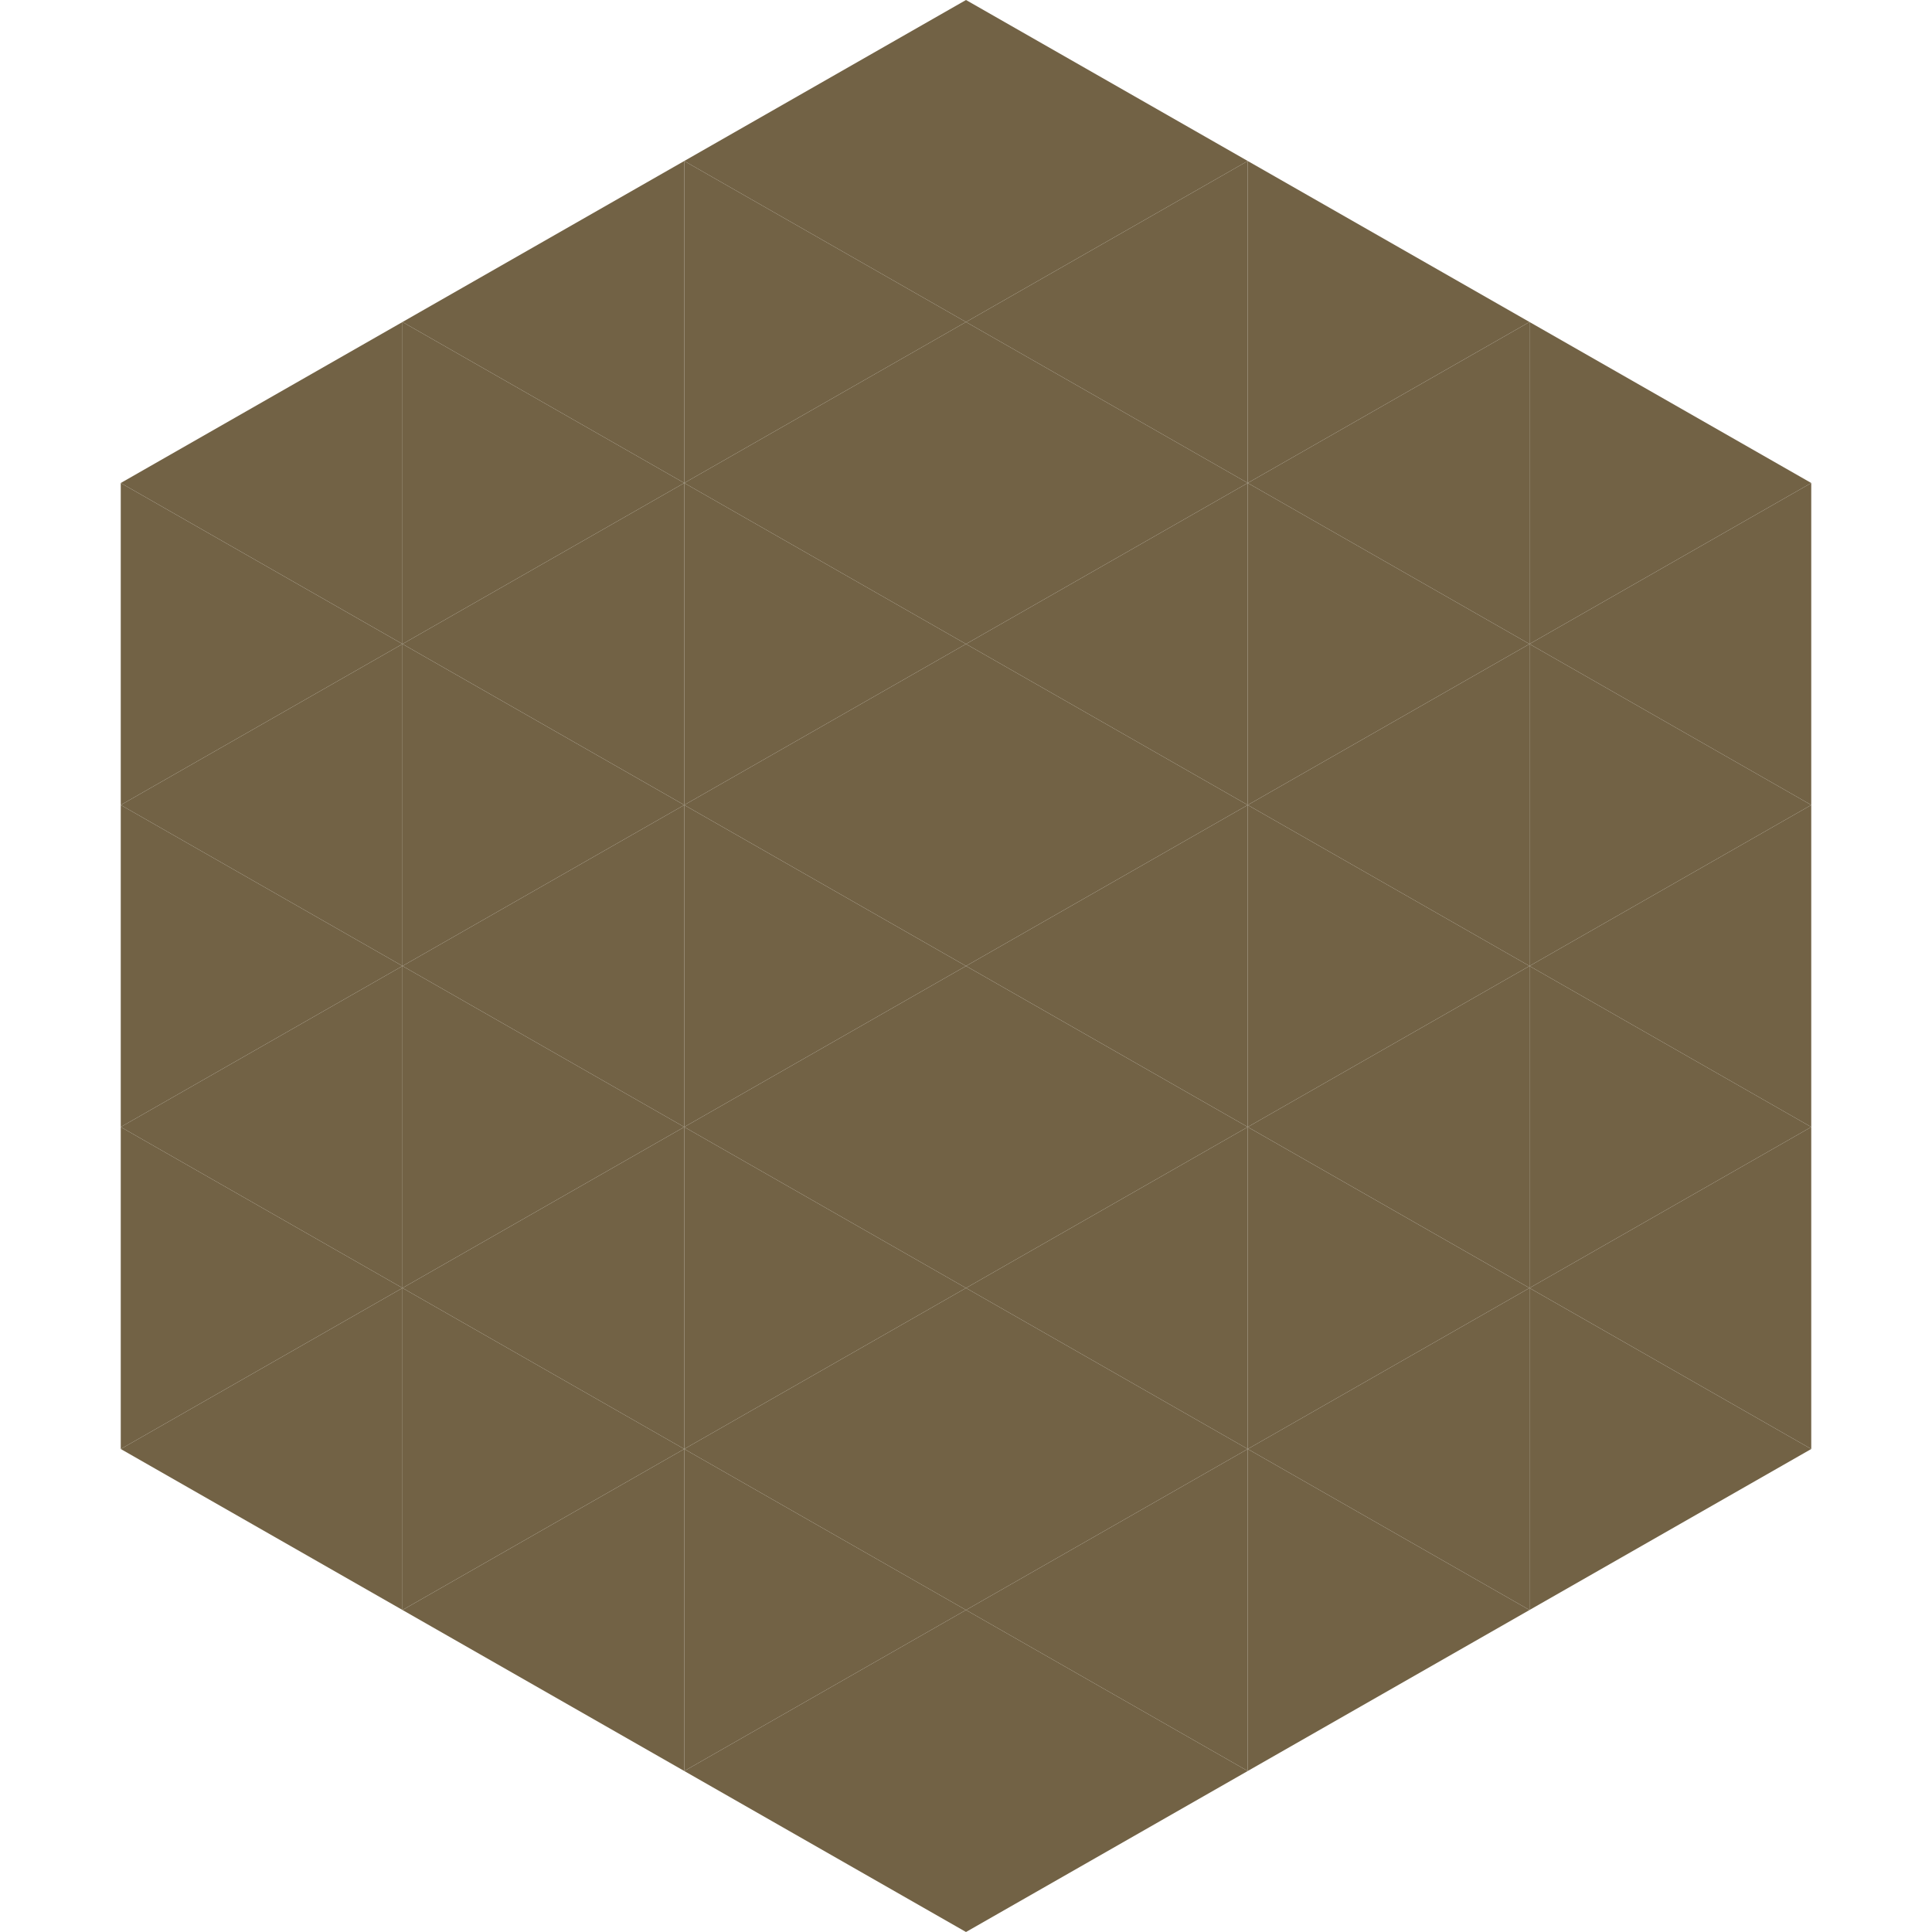
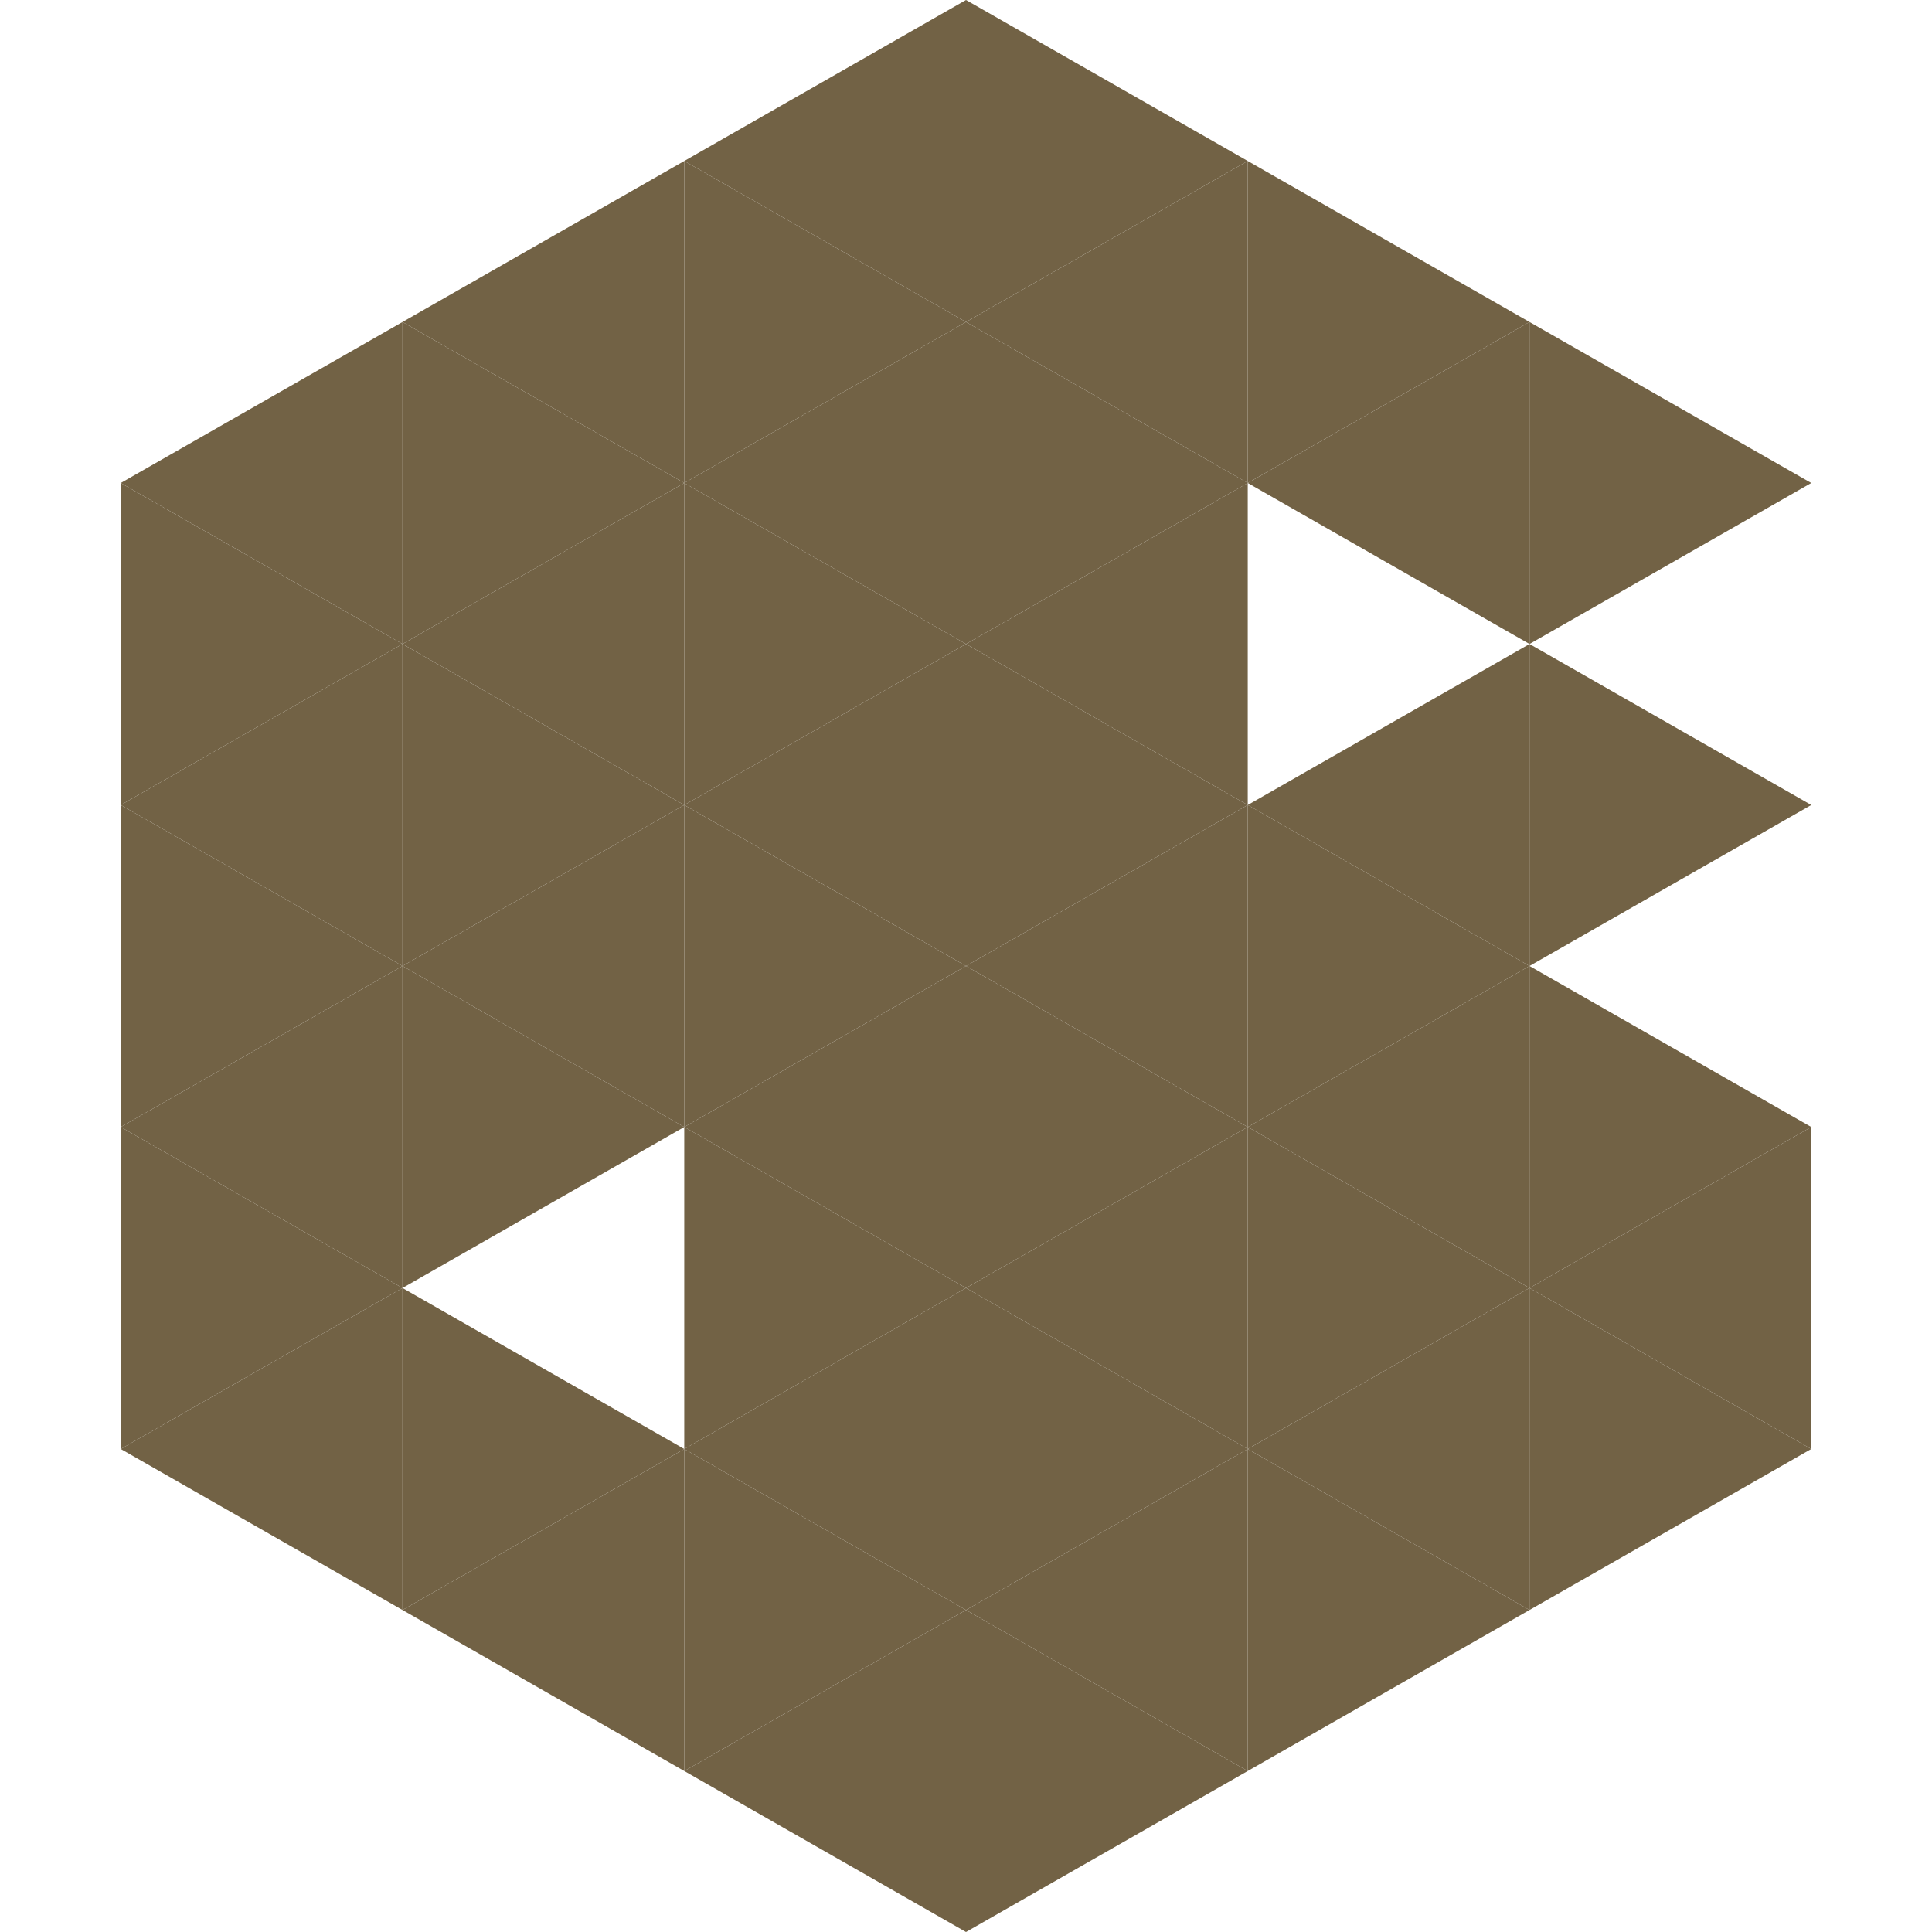
<svg xmlns="http://www.w3.org/2000/svg" width="240" height="240">
  <polygon points="50,40 15,60 50,80" style="fill:rgb(114,98,69)" />
  <polygon points="190,40 225,60 190,80" style="fill:rgb(114,98,69)" />
  <polygon points="15,60 50,80 15,100" style="fill:rgb(114,98,69)" />
-   <polygon points="225,60 190,80 225,100" style="fill:rgb(114,98,69)" />
  <polygon points="50,80 15,100 50,120" style="fill:rgb(114,98,69)" />
  <polygon points="190,80 225,100 190,120" style="fill:rgb(114,98,69)" />
  <polygon points="15,100 50,120 15,140" style="fill:rgb(114,98,69)" />
-   <polygon points="225,100 190,120 225,140" style="fill:rgb(114,98,69)" />
  <polygon points="50,120 15,140 50,160" style="fill:rgb(114,98,69)" />
  <polygon points="190,120 225,140 190,160" style="fill:rgb(114,98,69)" />
  <polygon points="15,140 50,160 15,180" style="fill:rgb(114,98,69)" />
  <polygon points="225,140 190,160 225,180" style="fill:rgb(114,98,69)" />
  <polygon points="50,160 15,180 50,200" style="fill:rgb(114,98,69)" />
  <polygon points="190,160 225,180 190,200" style="fill:rgb(114,98,69)" />
  <polygon points="15,180 50,200 15,220" style="fill:rgb(255,255,255); fill-opacity:0" />
  <polygon points="225,180 190,200 225,220" style="fill:rgb(255,255,255); fill-opacity:0" />
  <polygon points="50,0 85,20 50,40" style="fill:rgb(255,255,255); fill-opacity:0" />
  <polygon points="190,0 155,20 190,40" style="fill:rgb(255,255,255); fill-opacity:0" />
  <polygon points="85,20 50,40 85,60" style="fill:rgb(114,98,69)" />
  <polygon points="155,20 190,40 155,60" style="fill:rgb(114,98,69)" />
  <polygon points="50,40 85,60 50,80" style="fill:rgb(114,98,69)" />
  <polygon points="190,40 155,60 190,80" style="fill:rgb(114,98,69)" />
  <polygon points="85,60 50,80 85,100" style="fill:rgb(114,98,69)" />
-   <polygon points="155,60 190,80 155,100" style="fill:rgb(114,98,69)" />
  <polygon points="50,80 85,100 50,120" style="fill:rgb(114,98,69)" />
  <polygon points="190,80 155,100 190,120" style="fill:rgb(114,98,69)" />
  <polygon points="85,100 50,120 85,140" style="fill:rgb(114,98,69)" />
  <polygon points="155,100 190,120 155,140" style="fill:rgb(114,98,69)" />
  <polygon points="50,120 85,140 50,160" style="fill:rgb(114,98,69)" />
  <polygon points="190,120 155,140 190,160" style="fill:rgb(114,98,69)" />
-   <polygon points="85,140 50,160 85,180" style="fill:rgb(114,98,69)" />
  <polygon points="155,140 190,160 155,180" style="fill:rgb(114,98,69)" />
  <polygon points="50,160 85,180 50,200" style="fill:rgb(114,98,69)" />
  <polygon points="190,160 155,180 190,200" style="fill:rgb(114,98,69)" />
  <polygon points="85,180 50,200 85,220" style="fill:rgb(114,98,69)" />
  <polygon points="155,180 190,200 155,220" style="fill:rgb(114,98,69)" />
  <polygon points="120,0 85,20 120,40" style="fill:rgb(114,98,69)" />
  <polygon points="120,0 155,20 120,40" style="fill:rgb(114,98,69)" />
  <polygon points="85,20 120,40 85,60" style="fill:rgb(114,98,69)" />
  <polygon points="155,20 120,40 155,60" style="fill:rgb(114,98,69)" />
  <polygon points="120,40 85,60 120,80" style="fill:rgb(114,98,69)" />
  <polygon points="120,40 155,60 120,80" style="fill:rgb(114,98,69)" />
  <polygon points="85,60 120,80 85,100" style="fill:rgb(114,98,69)" />
  <polygon points="155,60 120,80 155,100" style="fill:rgb(114,98,69)" />
  <polygon points="120,80 85,100 120,120" style="fill:rgb(114,98,69)" />
  <polygon points="120,80 155,100 120,120" style="fill:rgb(114,98,69)" />
  <polygon points="85,100 120,120 85,140" style="fill:rgb(114,98,69)" />
  <polygon points="155,100 120,120 155,140" style="fill:rgb(114,98,69)" />
  <polygon points="120,120 85,140 120,160" style="fill:rgb(114,98,69)" />
  <polygon points="120,120 155,140 120,160" style="fill:rgb(114,98,69)" />
  <polygon points="85,140 120,160 85,180" style="fill:rgb(114,98,69)" />
  <polygon points="155,140 120,160 155,180" style="fill:rgb(114,98,69)" />
  <polygon points="120,160 85,180 120,200" style="fill:rgb(114,98,69)" />
  <polygon points="120,160 155,180 120,200" style="fill:rgb(114,98,69)" />
  <polygon points="85,180 120,200 85,220" style="fill:rgb(114,98,69)" />
  <polygon points="155,180 120,200 155,220" style="fill:rgb(114,98,69)" />
  <polygon points="120,200 85,220 120,240" style="fill:rgb(114,98,69)" />
  <polygon points="120,200 155,220 120,240" style="fill:rgb(114,98,69)" />
  <polygon points="85,220 120,240 85,260" style="fill:rgb(255,255,255); fill-opacity:0" />
  <polygon points="155,220 120,240 155,260" style="fill:rgb(255,255,255); fill-opacity:0" />
</svg>